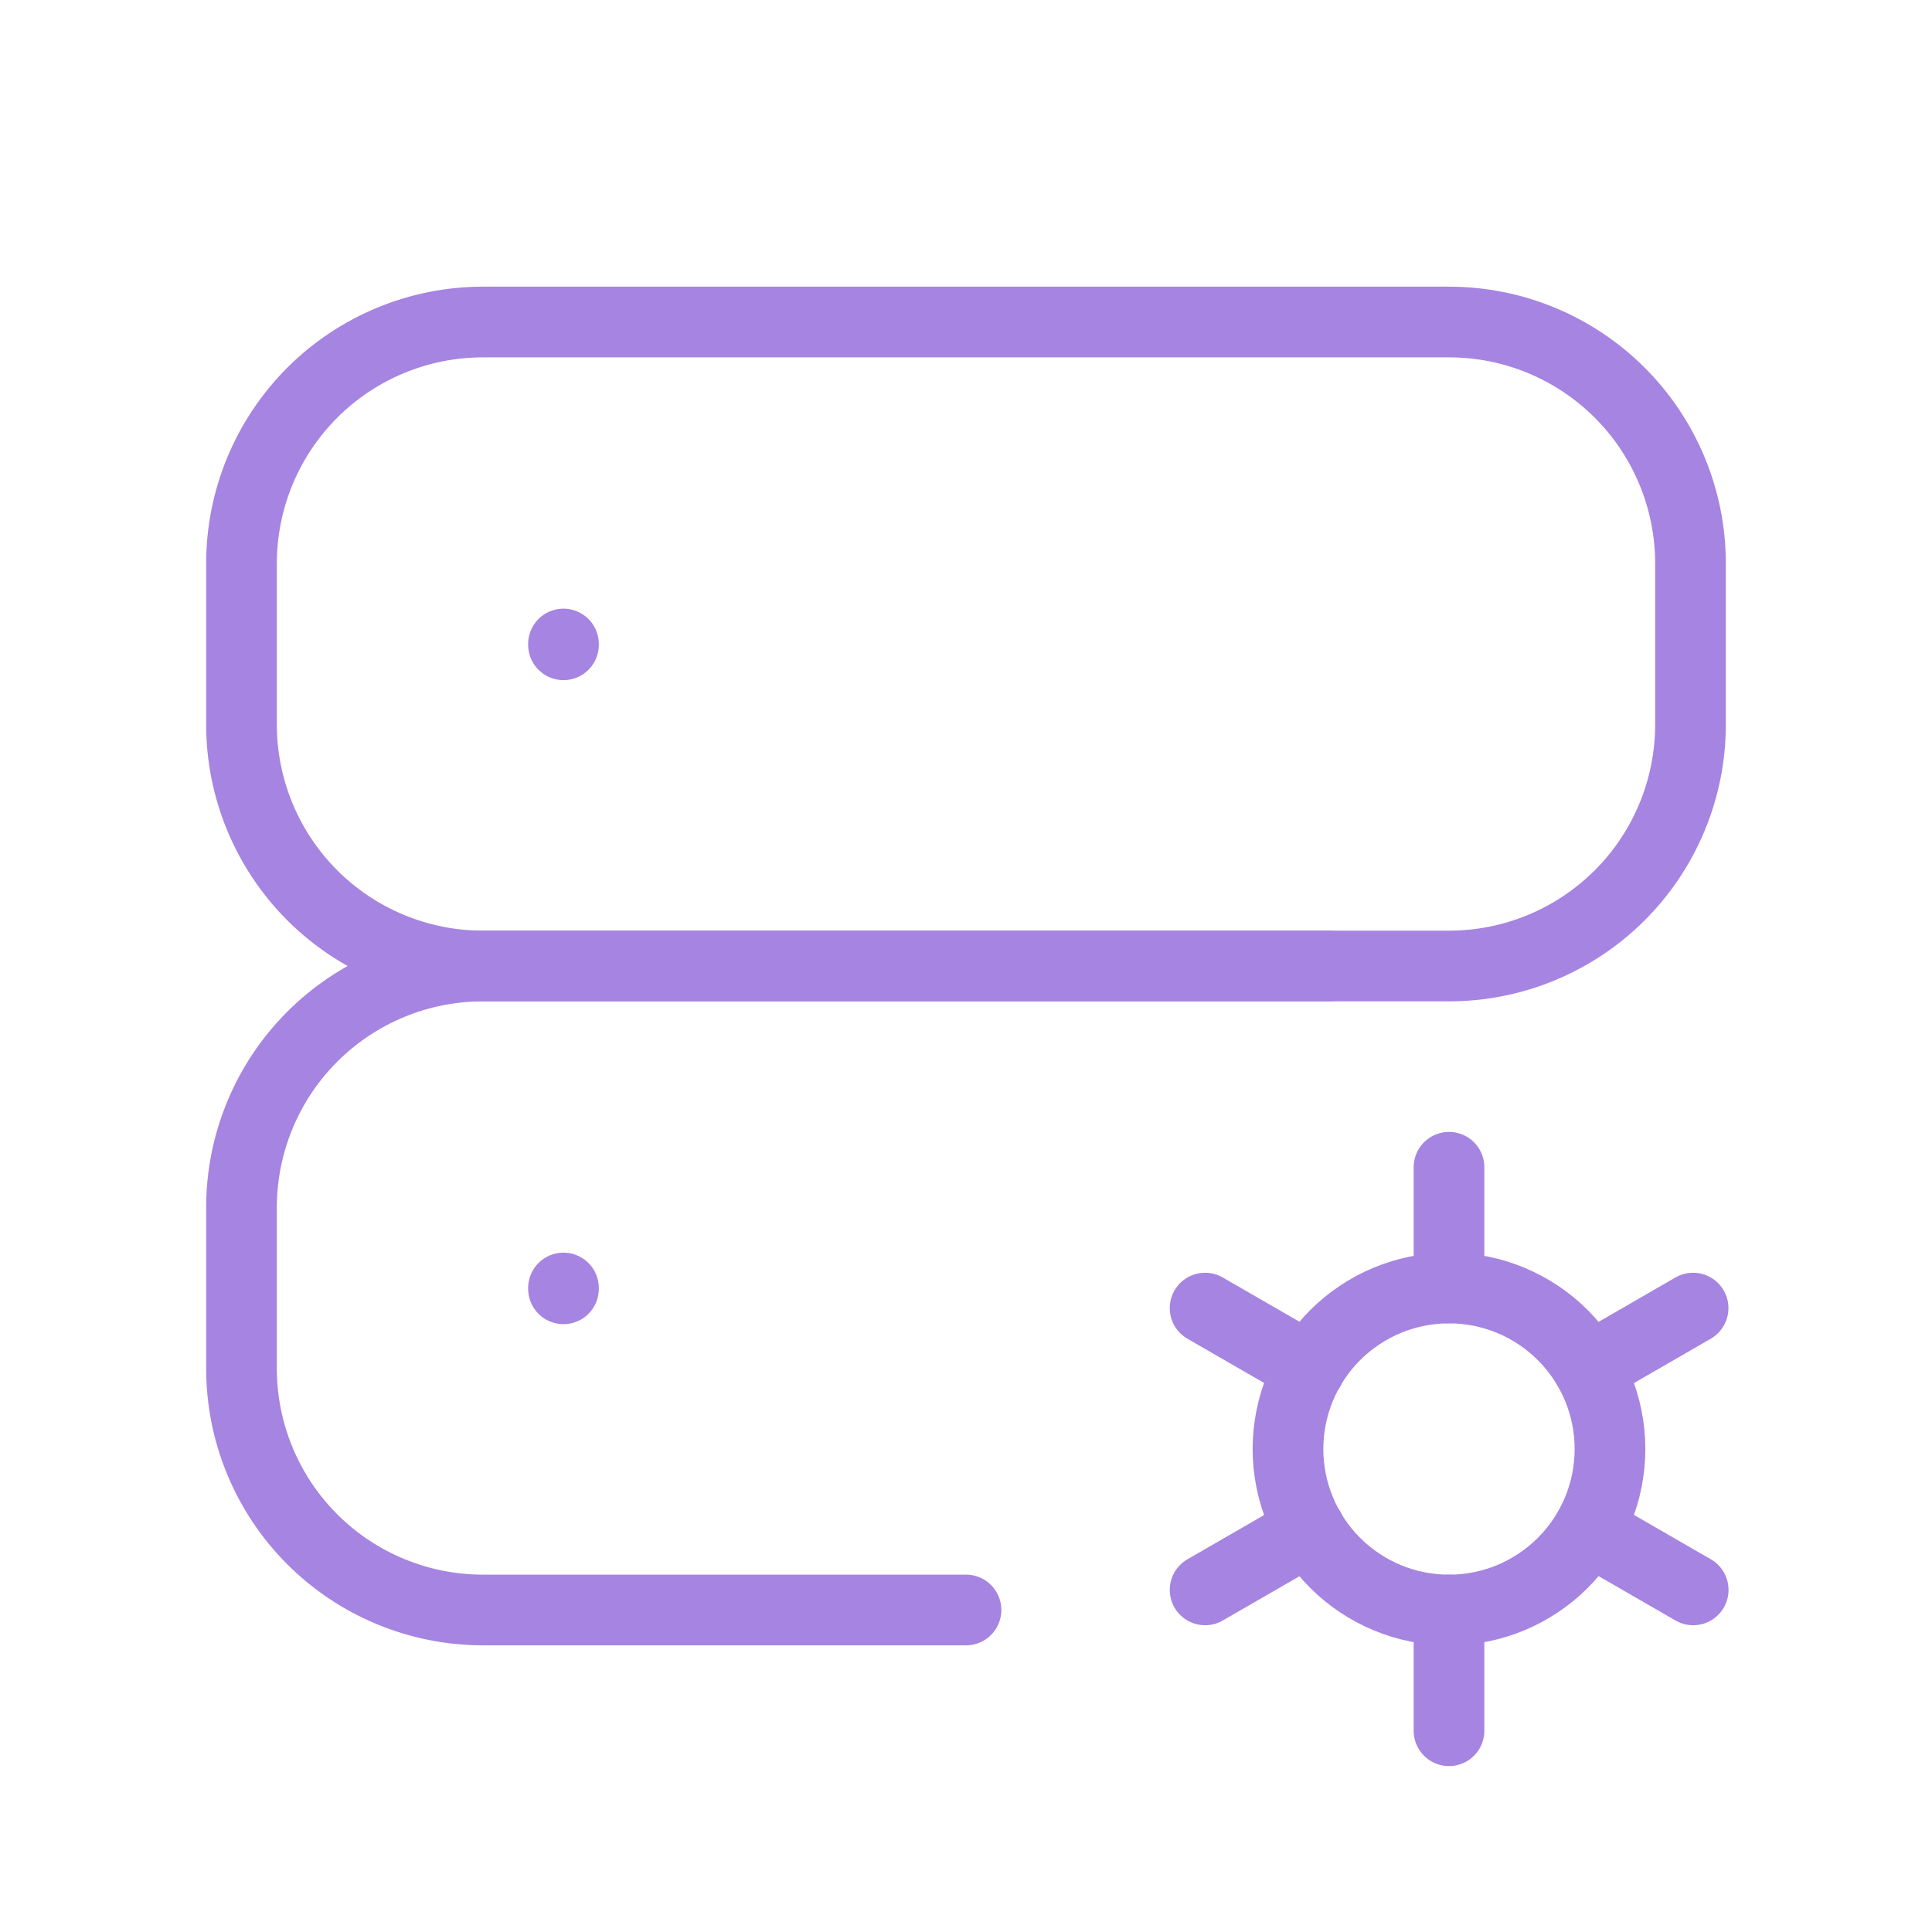
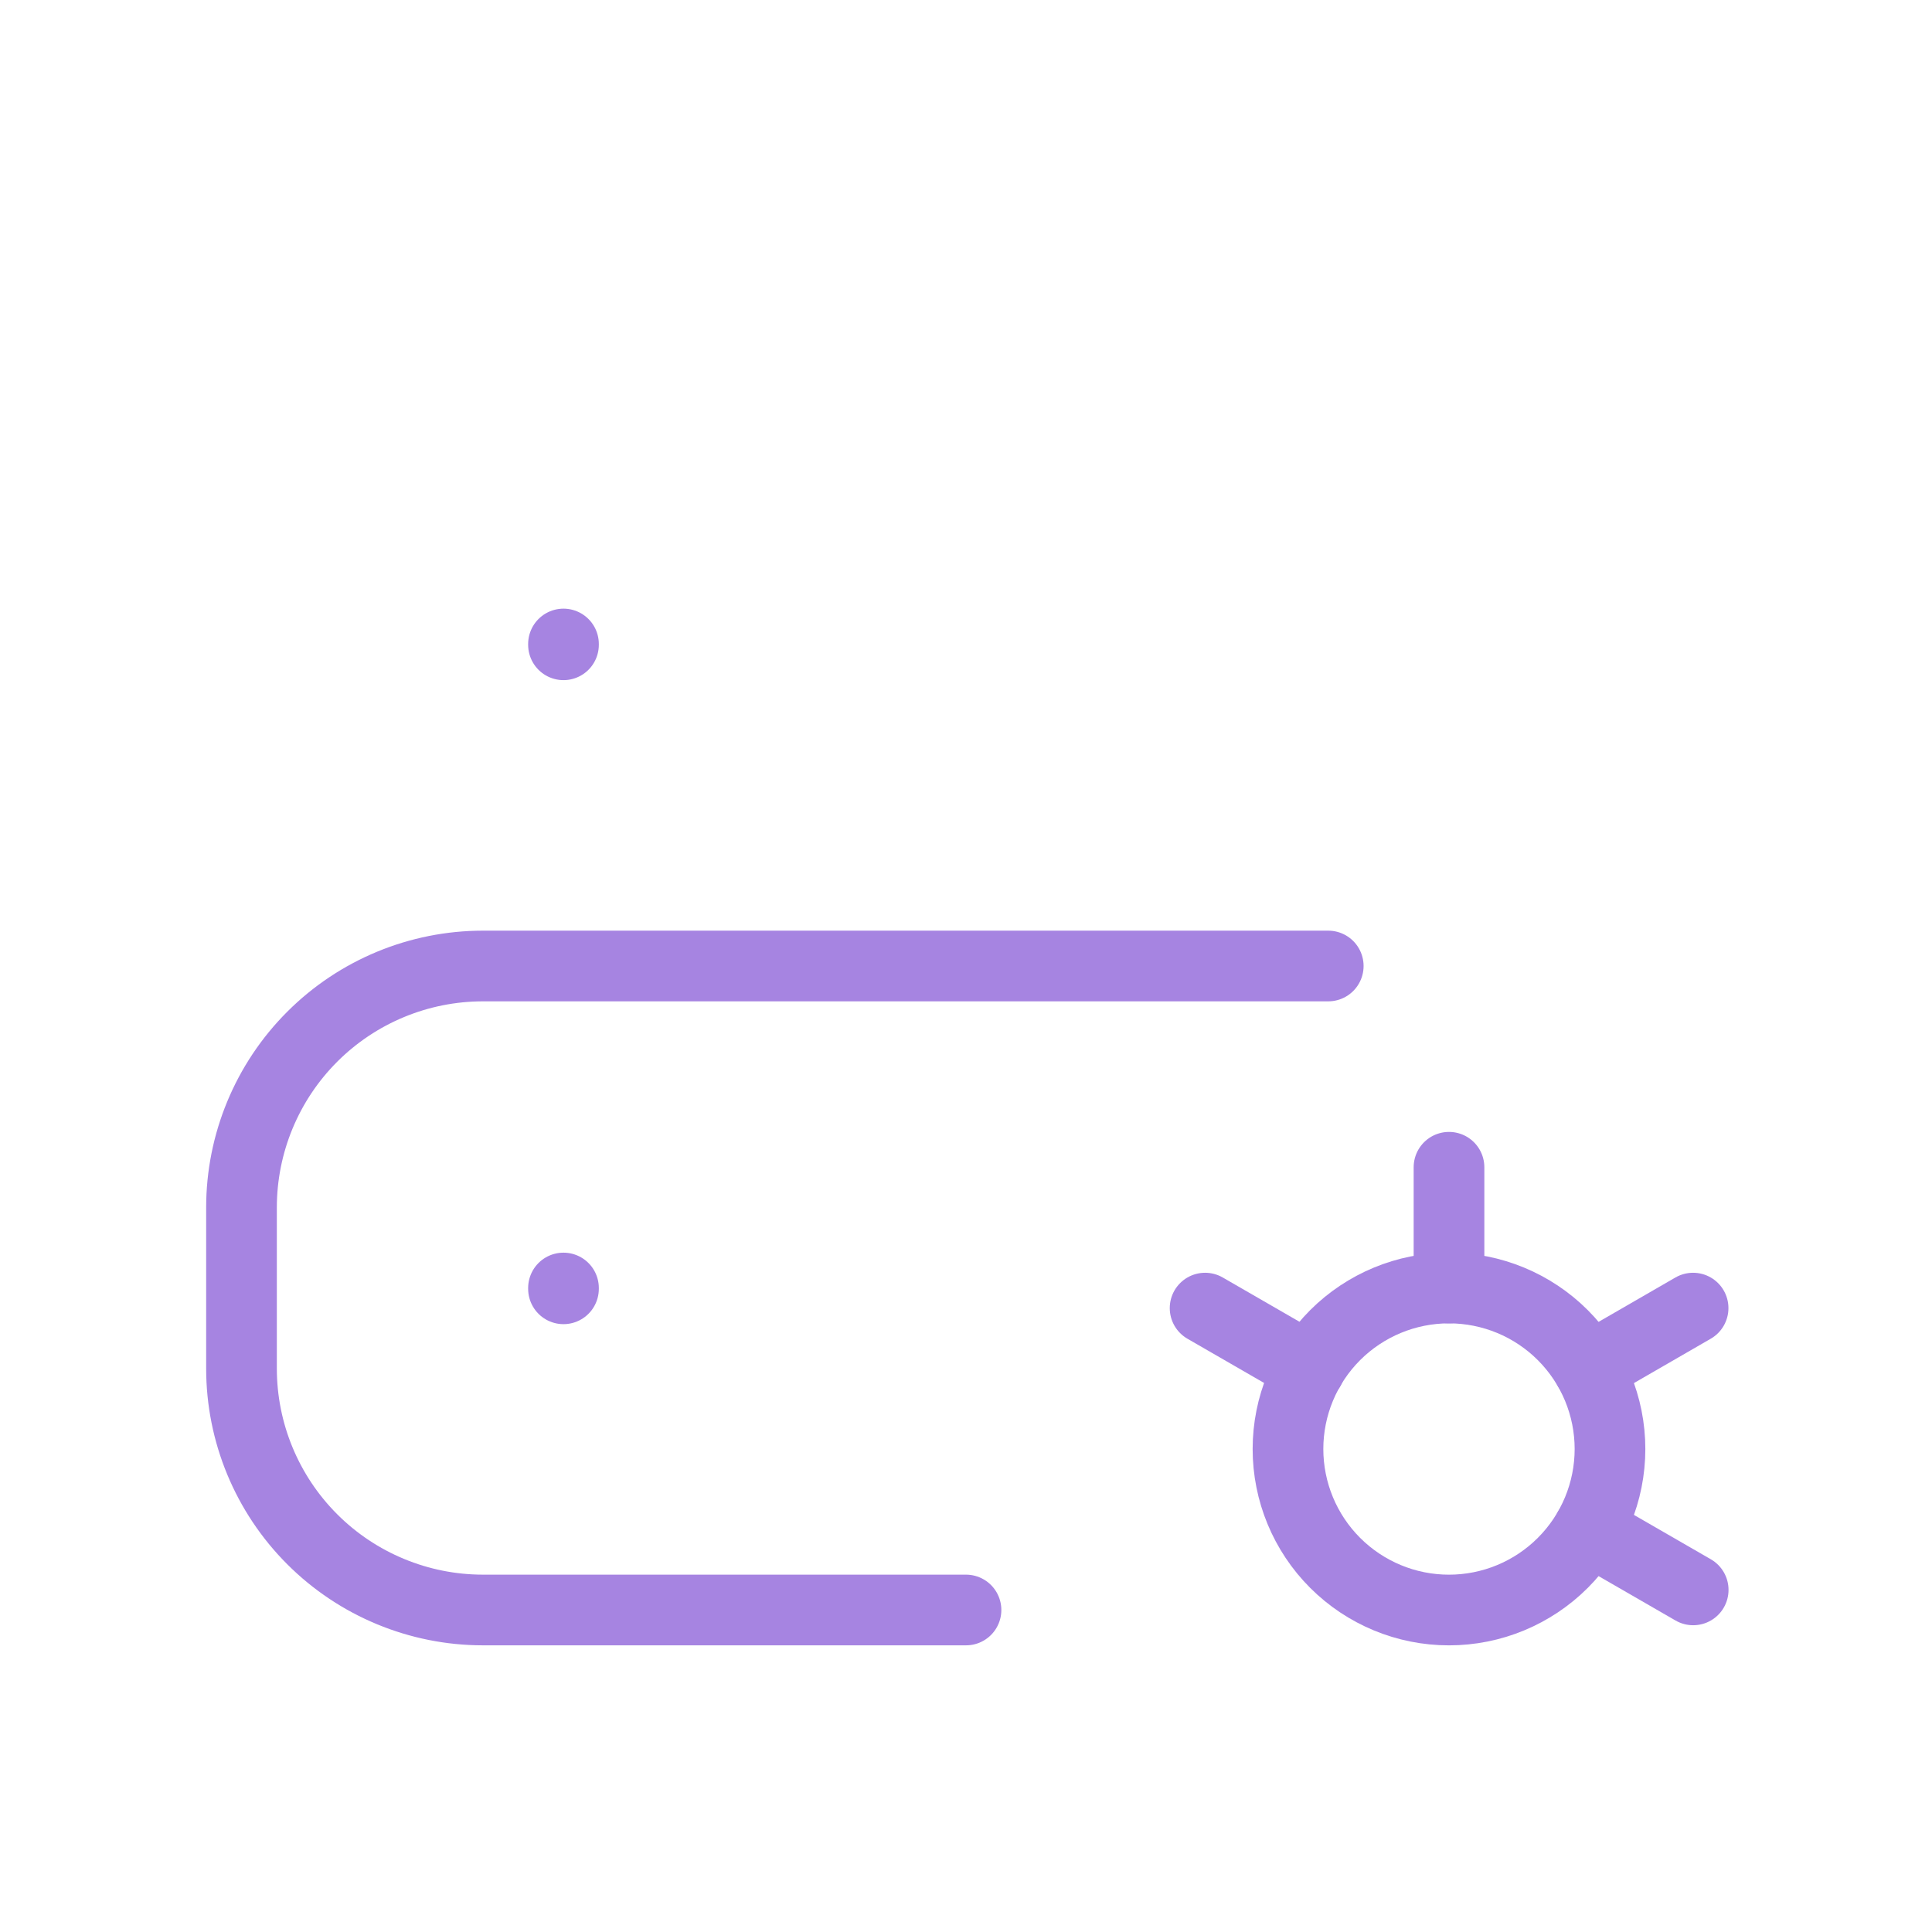
<svg xmlns="http://www.w3.org/2000/svg" width="82" height="82" viewBox="0 0 82 82" fill="none">
  <g clip-path="url(#clip0_462_5016)">
-     <path d="M10.25 23.917C10.25 21.198 11.33 18.591 13.252 16.669C15.174 14.747 17.782 13.667 20.5 13.667H61.5C64.219 13.667 66.826 14.747 68.748 16.669C70.67 18.591 71.75 21.198 71.75 23.917V30.75C71.75 33.469 70.67 36.076 68.748 37.998C66.826 39.92 64.219 41 61.5 41H20.5C17.782 41 15.174 39.92 13.252 37.998C11.33 36.076 10.25 33.469 10.25 30.75V23.917Z" stroke="#A684E1" stroke-width="3" stroke-linecap="round" stroke-linejoin="round" />
    <path d="M41 68.333H20.5C17.782 68.333 15.174 67.253 13.252 65.331C11.33 63.409 10.25 60.802 10.25 58.083V51.25C10.25 48.532 11.33 45.924 13.252 44.002C15.174 42.08 17.782 41 20.5 41H56.375" stroke="#A684E1" stroke-width="3" stroke-linecap="round" stroke-linejoin="round" />
    <path d="M54.666 61.5C54.666 63.313 55.386 65.051 56.667 66.332C57.949 67.614 59.687 68.334 61.499 68.334C63.312 68.334 65.05 67.614 66.331 66.332C67.613 65.051 68.333 63.313 68.333 61.5C68.333 59.688 67.613 57.95 66.331 56.668C65.05 55.387 63.312 54.667 61.499 54.667C59.687 54.667 57.949 55.387 56.667 56.668C55.386 57.95 54.666 59.688 54.666 61.5Z" stroke="#A684E1" stroke-width="3" stroke-linecap="round" stroke-linejoin="round" />
    <path d="M61.5 49.542V54.667" stroke="#A684E1" stroke-width="3" stroke-linecap="round" stroke-linejoin="round" />
-     <path d="M61.5 68.333V73.458" stroke="#A684E1" stroke-width="3" stroke-linecap="round" stroke-linejoin="round" />
    <path d="M71.86 55.52L67.422 58.083" stroke="#A684E1" stroke-width="3" stroke-linecap="round" stroke-linejoin="round" />
-     <path d="M55.59 64.917L51.148 67.48" stroke="#A684E1" stroke-width="3" stroke-linecap="round" stroke-linejoin="round" />
    <path d="M51.148 55.52L55.59 58.083" stroke="#A684E1" stroke-width="3" stroke-linecap="round" stroke-linejoin="round" />
    <path d="M67.422 64.917L71.864 67.48" stroke="#A684E1" stroke-width="3" stroke-linecap="round" stroke-linejoin="round" />
    <path d="M23.916 27.333V27.367" stroke="#A684E1" stroke-width="3" stroke-linecap="round" stroke-linejoin="round" />
    <path d="M23.916 54.667V54.701" stroke="#A684E1" stroke-width="3" stroke-linecap="round" stroke-linejoin="round" />
  </g>
  <defs>
    <clipPath id="clip0_462_5016">
      <rect width="82" height="82" fill="white" />
    </clipPath>
  </defs>
</svg>